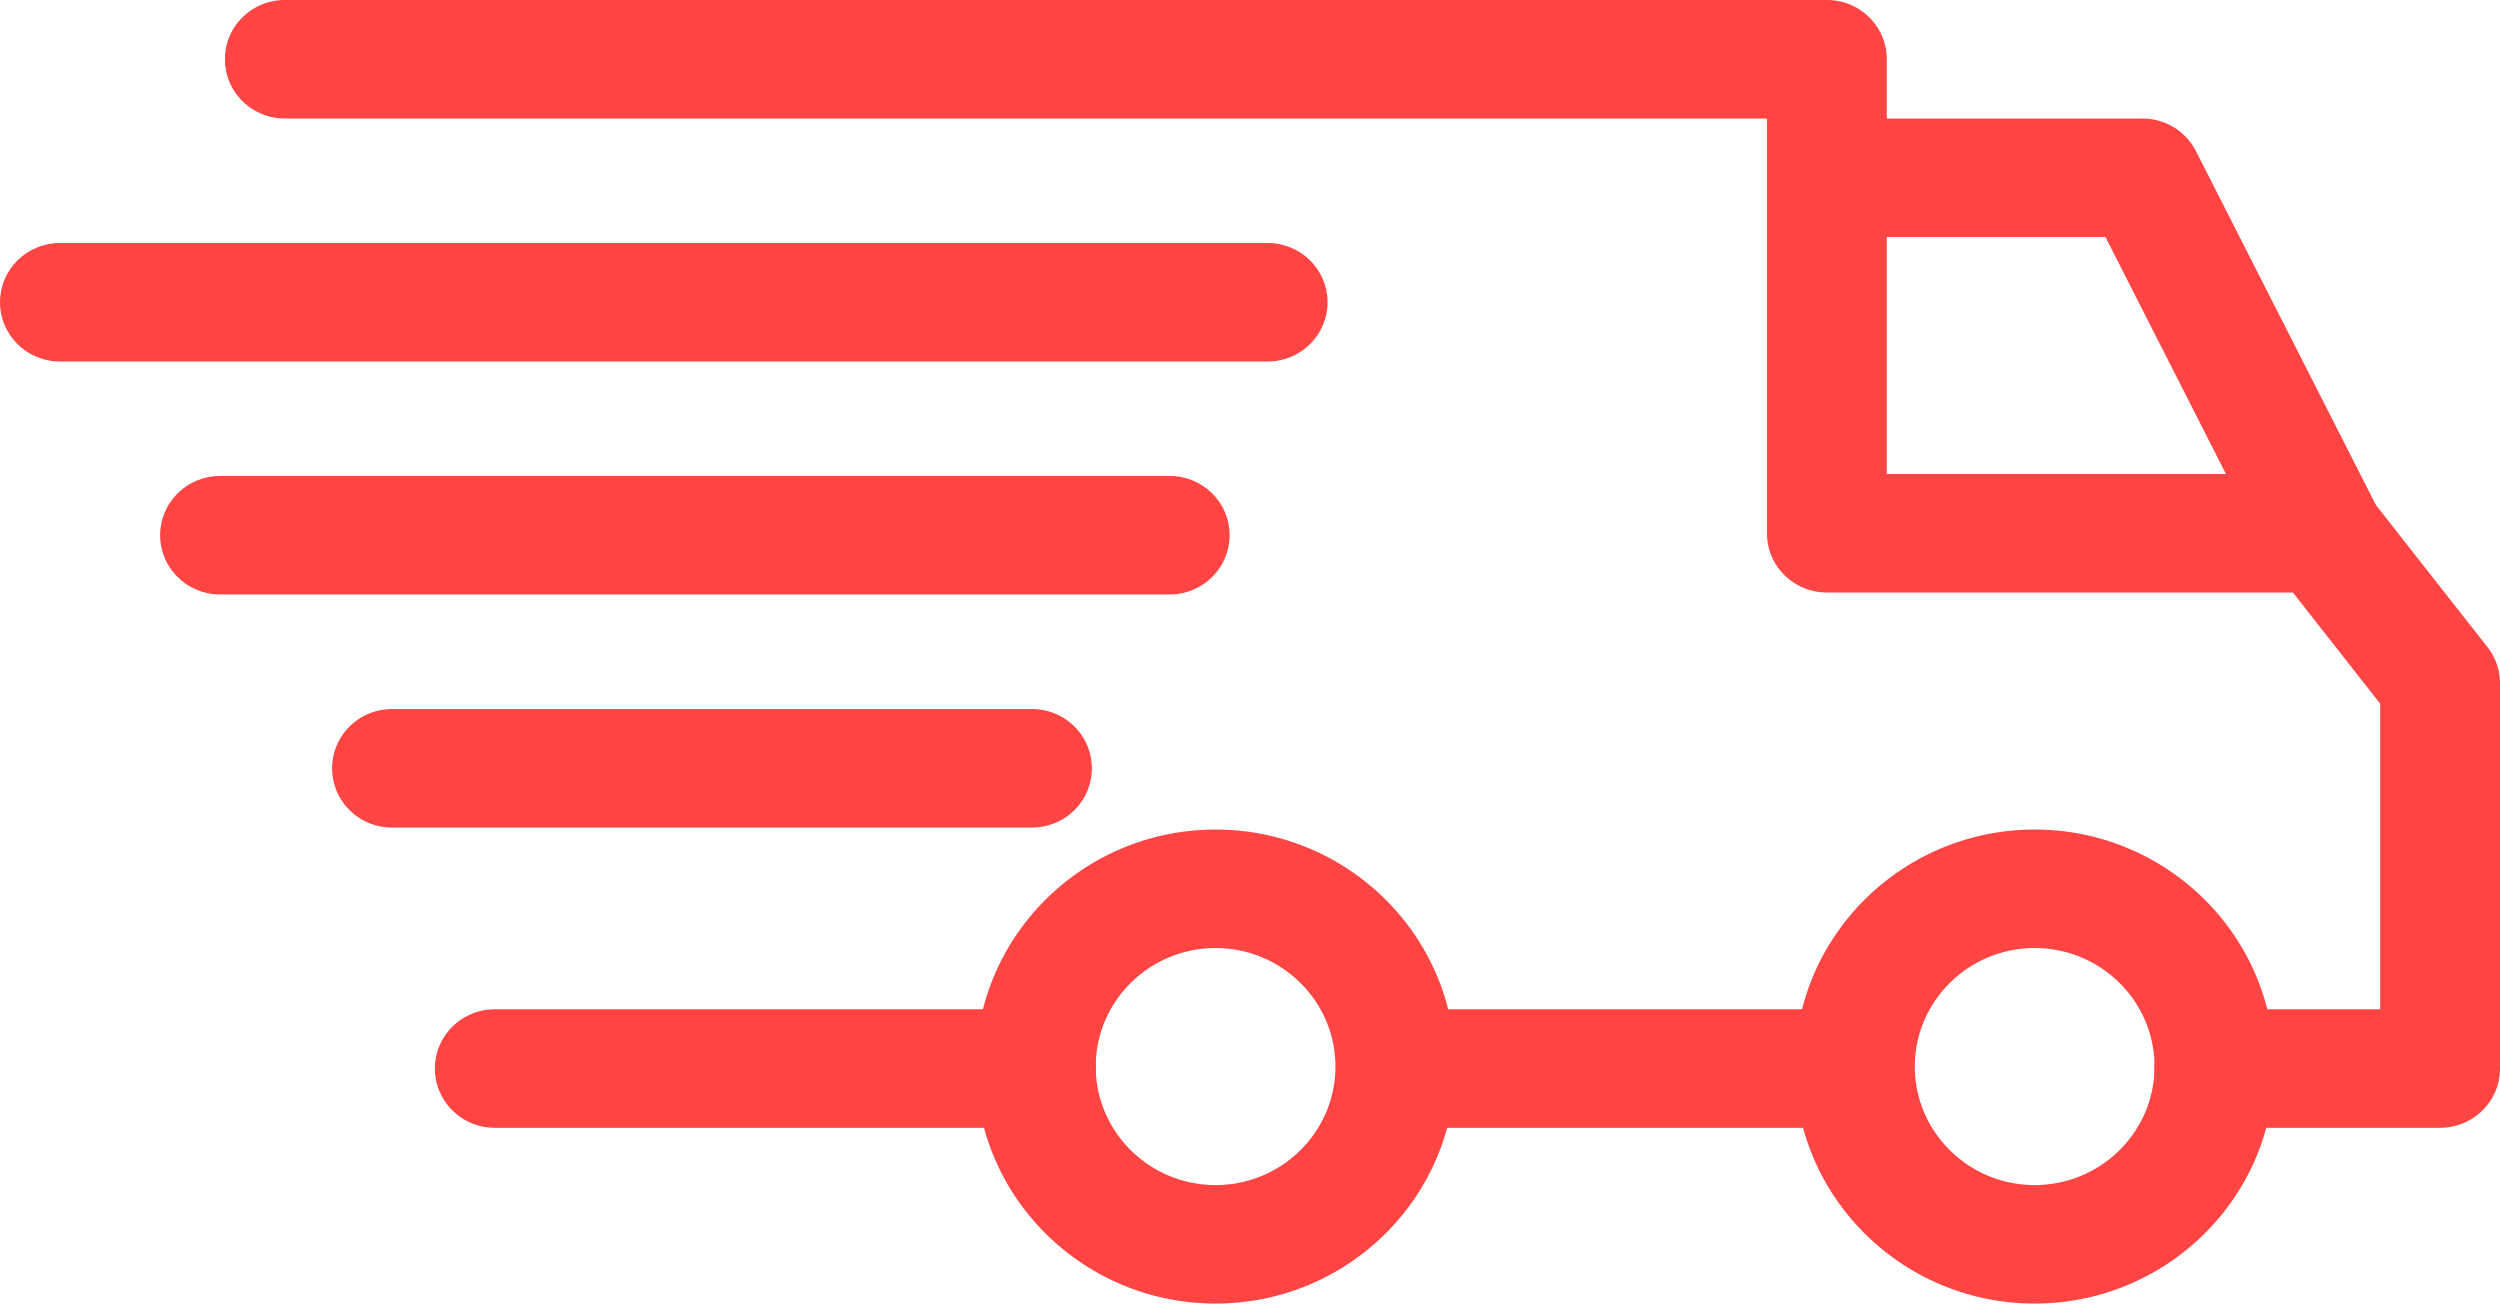
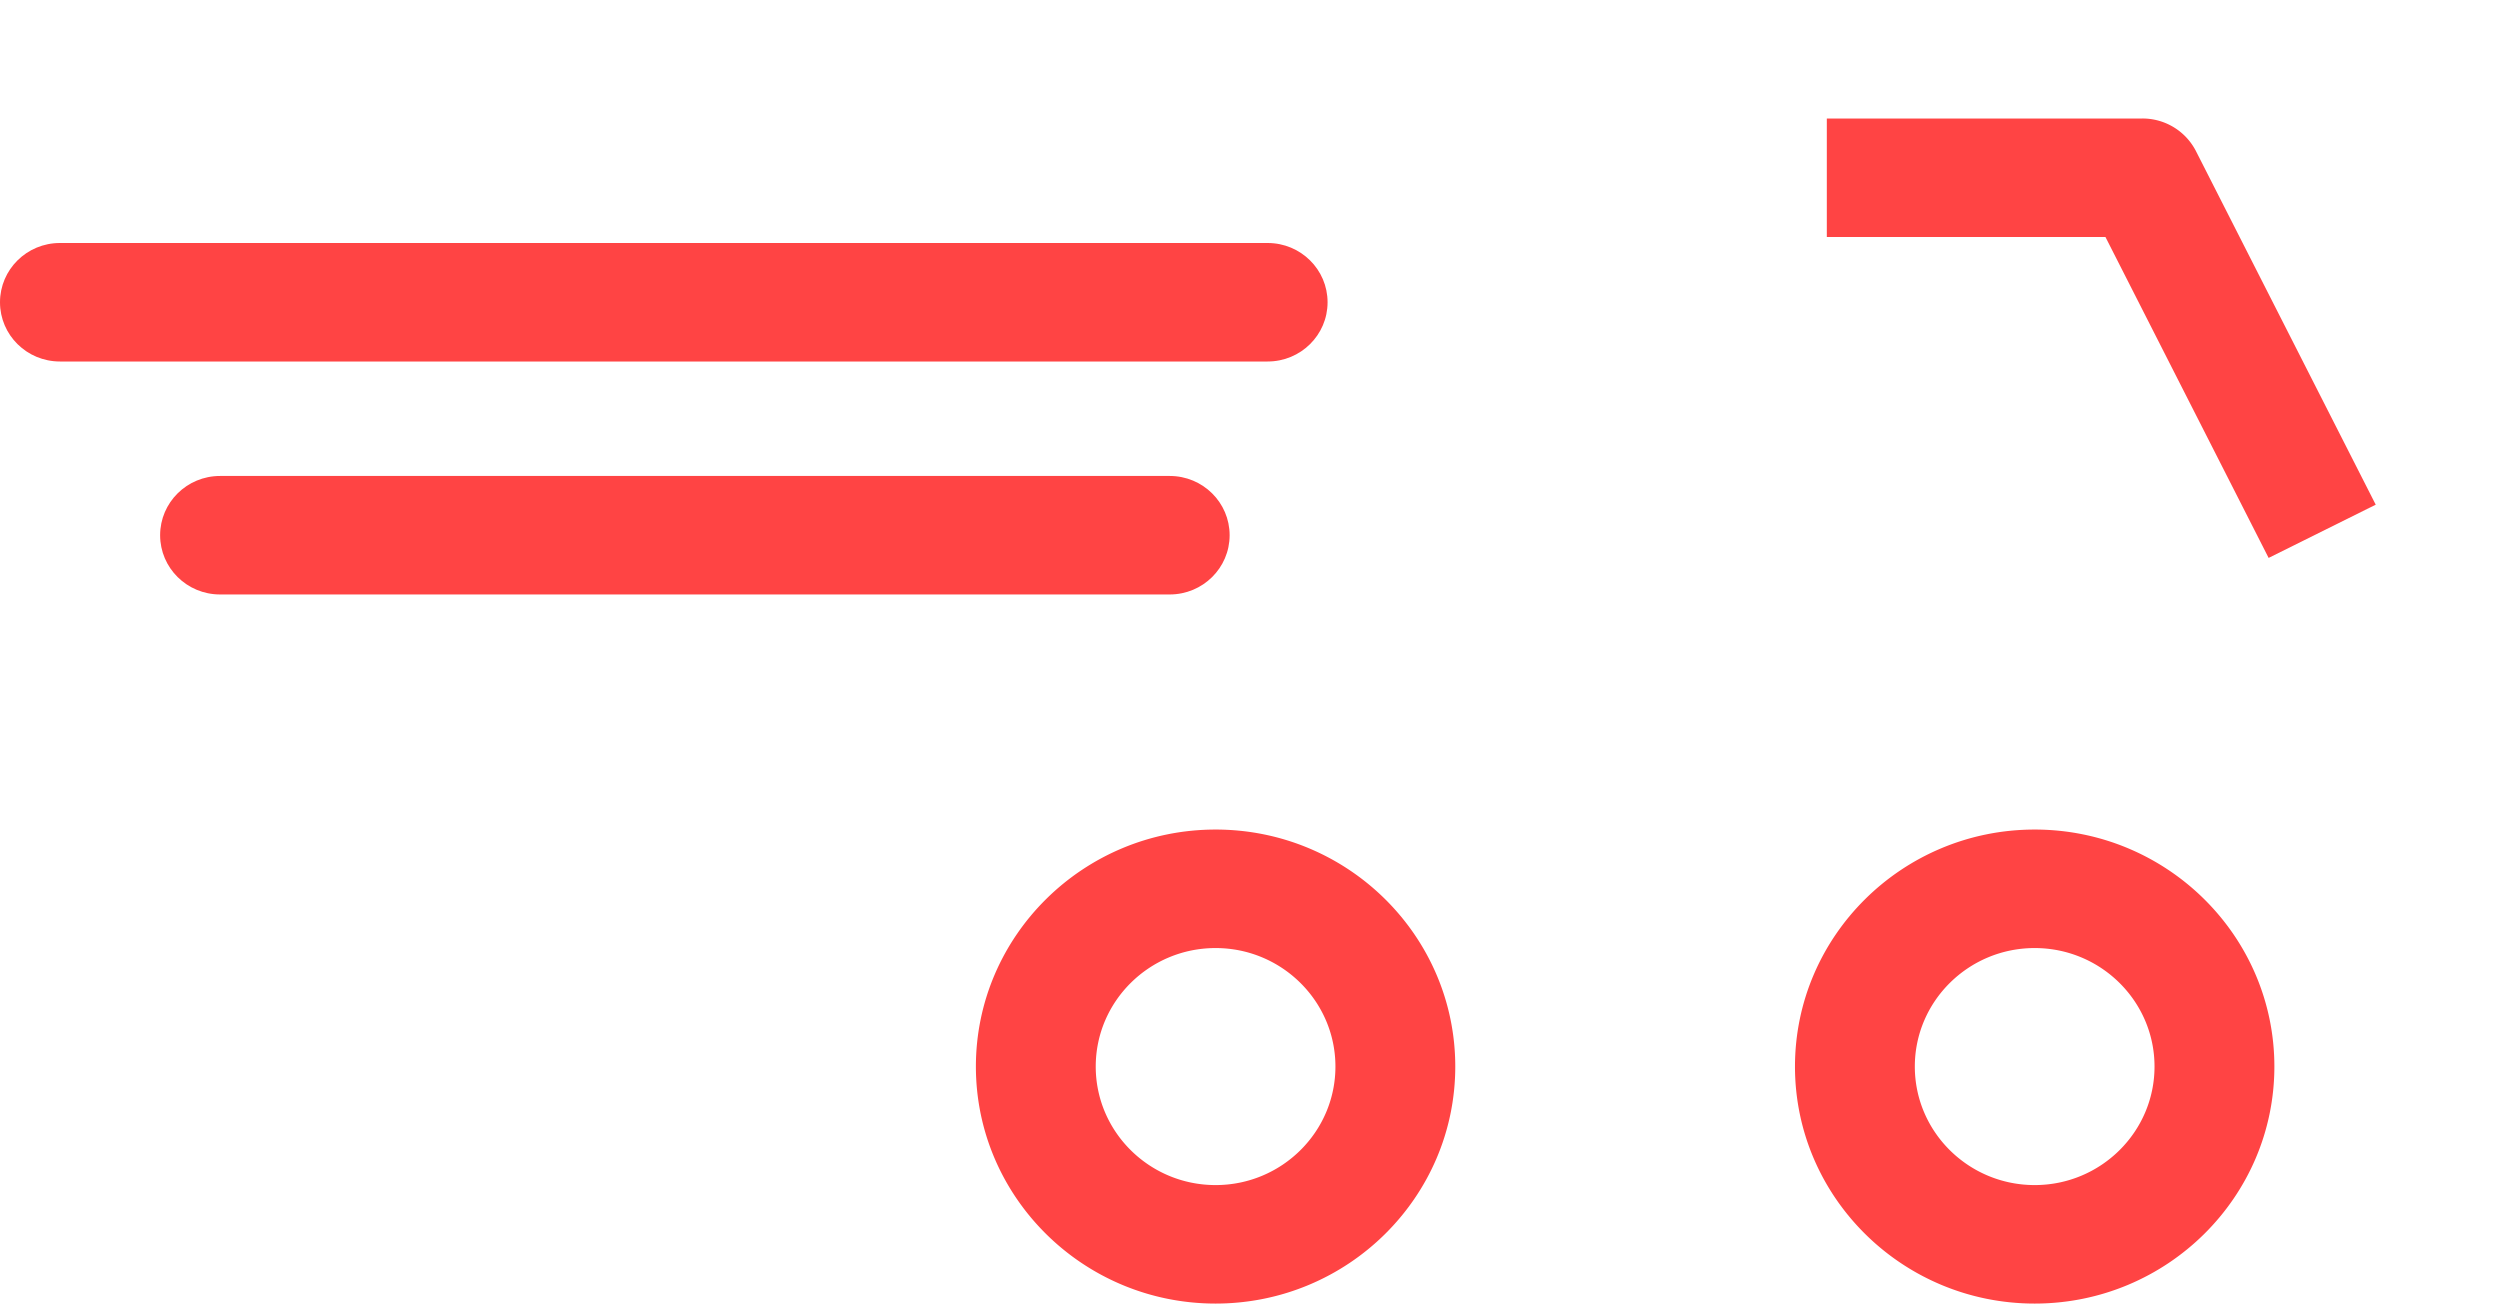
<svg xmlns="http://www.w3.org/2000/svg" width="140" height="73" fill="none">
  <path d="M113.942 46.455c-7.402 0-13.423 5.953-13.423 13.272S106.54 73 113.942 73s13.423-5.954 13.423-13.273-6.022-13.272-13.423-13.272zm0 19.909c-3.702 0-6.712-2.977-6.712-6.637 0-3.66 3.01-6.636 6.712-6.636 3.701 0 6.711 2.976 6.711 6.636s-3.01 6.637-6.711 6.637zM68.073 46.455c-7.402 0-13.423 5.953-13.423 13.272S60.67 73 68.073 73c7.401 0 13.422-5.954 13.422-13.273s-6.02-13.272-13.422-13.272zm0 19.909c-3.702 0-6.712-2.977-6.712-6.637 0-3.66 3.01-6.636 6.712-6.636 3.7 0 6.711 2.976 6.711 6.636s-3.01 6.637-6.711 6.637zM122.974 8.463a3.363 3.363 0 00-2.999-1.827h-17.673v6.637h15.604l9.137 17.97 5.998-2.981-10.067-19.799z" fill="#F44" />
-   <path d="M103.87 56.52H78.479v6.637h25.391V56.52zM58.01 56.52h-30.3c-1.854 0-3.356 1.486-3.356 3.319 0 1.832 1.502 3.318 3.356 3.318h30.3c1.853 0 3.355-1.486 3.355-3.318 0-1.833-1.502-3.319-3.356-3.319zM139.295 36.234l-6.6-8.406a3.365 3.365 0 00-2.65-1.283H105.66V3.318c0-1.833-1.502-3.318-3.355-3.318H15.951c-1.853 0-3.355 1.485-3.355 3.318s1.502 3.318 3.355 3.318H98.95v23.227c0 1.833 1.502 3.318 3.355 3.318h26.098l4.887 6.225v17.113h-9.285c-1.853 0-3.355 1.485-3.355 3.318s1.502 3.318 3.355 3.318h12.64c1.854 0 3.356-1.486 3.356-3.318V38.269c0-.736-.248-1.453-.705-2.035zM57.79 39.708H21.955c-1.854 0-3.356 1.485-3.356 3.318 0 1.832 1.503 3.318 3.356 3.318h35.833c1.854 0 3.356-1.486 3.356-3.318 0-1.833-1.502-3.319-3.356-3.319z" fill="#F44" />
  <path d="M65.504 26.654H12.323c-1.854 0-3.356 1.485-3.356 3.318s1.502 3.318 3.356 3.318h53.18c1.854 0 3.356-1.485 3.356-3.318 0-1.832-1.502-3.318-3.355-3.318zM70.989 13.608H3.356C1.502 13.608 0 15.094 0 16.927c0 1.832 1.502 3.317 3.356 3.317h67.632c1.854 0 3.356-1.485 3.356-3.317 0-1.833-1.502-3.319-3.355-3.319z" fill="#F44" />
</svg>